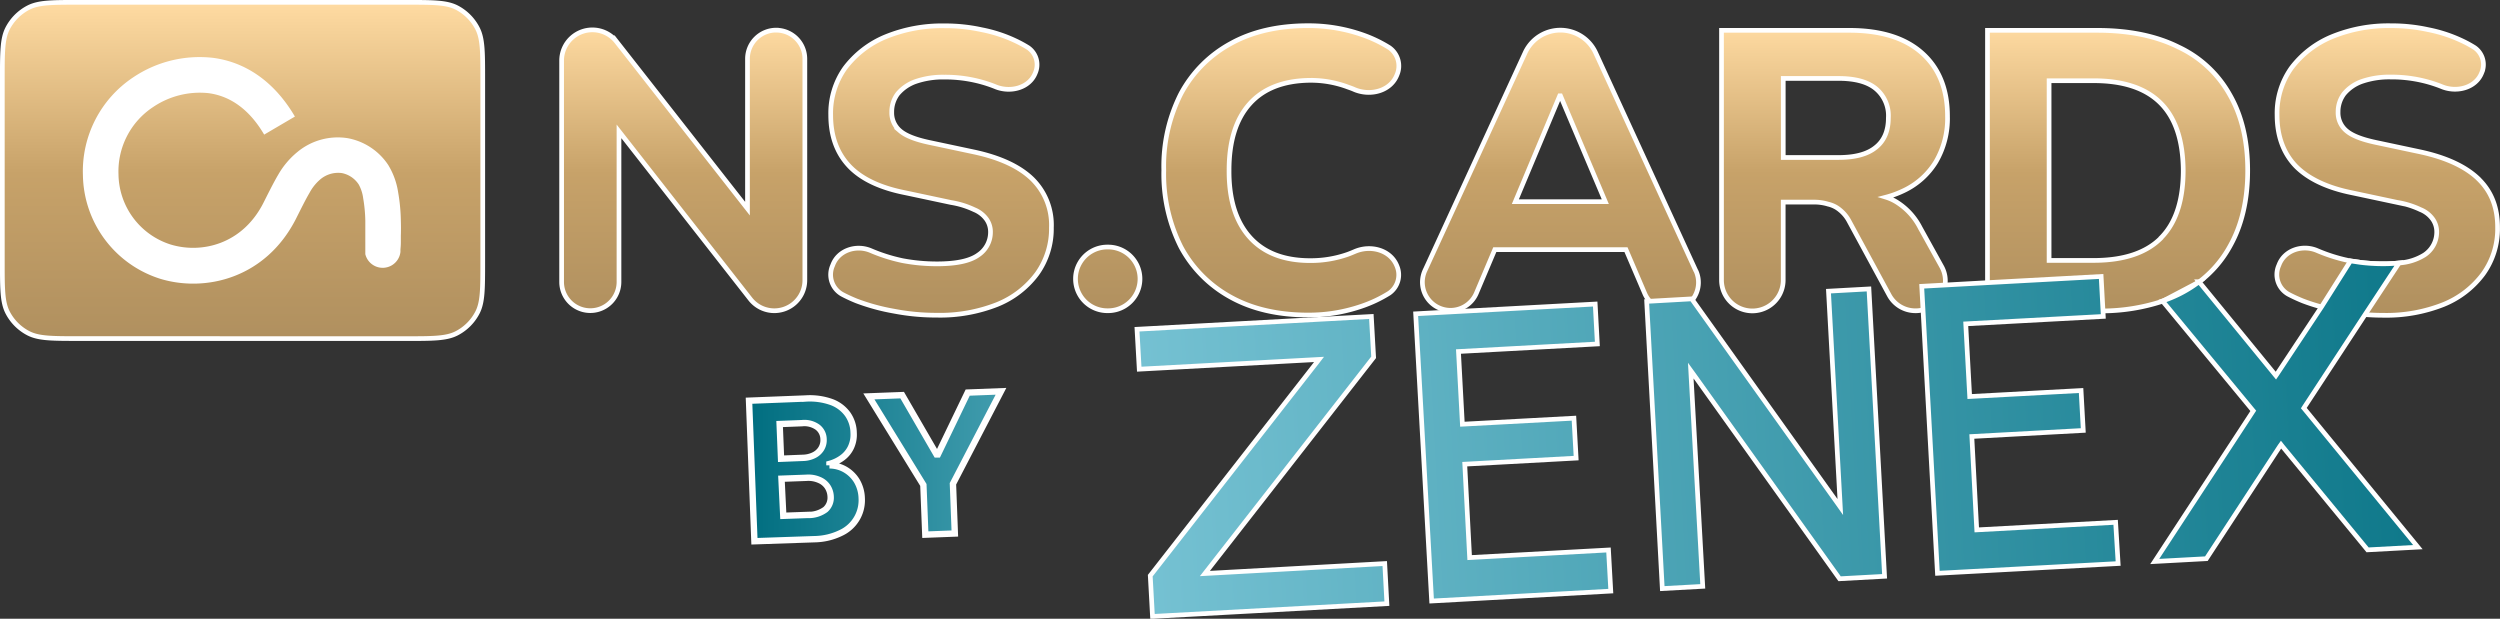
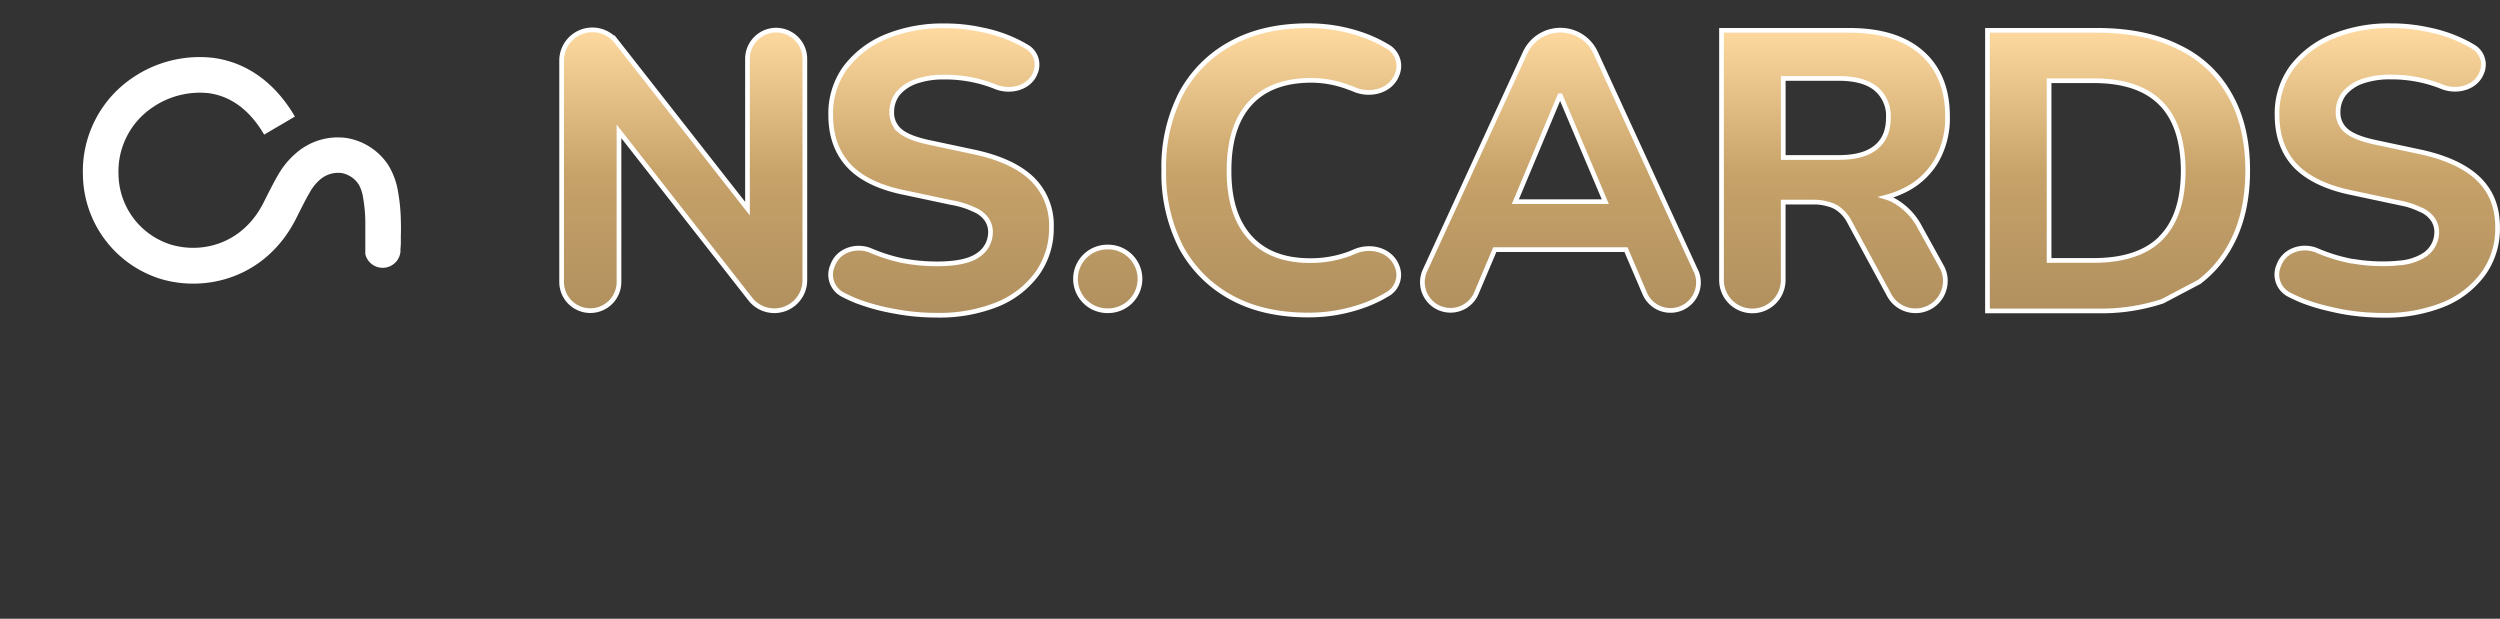
<svg xmlns="http://www.w3.org/2000/svg" xmlns:xlink="http://www.w3.org/1999/xlink" viewBox="0 0 569.24 140.88">
  <rect x="0" y="0" width="569.24" height="140.88" fill="#333333" stroke="none" />
  <defs>
    <style>.a,.c,.d,.e{stroke:#fff;}.a,.c,.d{stroke-width:1.07px;}.a{fill:url(#a);}.b{fill:#fff;}.c{fill:url(#b);}.d{fill:url(#c);}.e{stroke-width:1.45px;fill:url(#d);}</style>
    <linearGradient id="a" x1="68.25" y1="747.95" x2="68.25" y2="671.38" gradientTransform="matrix(1, 0, 0, -1, 0, 841.89)" gradientUnits="userSpaceOnUse">
      <stop offset="0" stop-color="#ffdba2" />
      <stop offset="0.51" stop-color="#c7a269" />
      <stop offset="1" stop-color="#b0905f" />
    </linearGradient>
    <linearGradient id="b" x1="361.31" y1="742.6" x2="361.31" y2="676.72" xlink:href="#a" />
    <linearGradient id="c" x1="223.23" y1="203.47" x2="603.17" y2="183.56" gradientTransform="translate(-0.58 0.6) rotate(-0.12)" gradientUnits="userSpaceOnUse">
      <stop offset="0" stop-color="#87cedf" />
      <stop offset="1" stop-color="#006e80" />
    </linearGradient>
    <linearGradient id="d" x1="183.57" y1="199.57" x2="302.66" y2="199.57" gradientUnits="userSpaceOnUse">
      <stop offset="0" stop-color="#006e80" />
      <stop offset="1" stop-color="#87cedf" />
    </linearGradient>
  </defs>
-   <path class="a" d="M105.44,170.51c6.12,0,9.19,0,11.53-1.19a11,11,0,0,0,4.78-4.78c1.19-2.34,1.19-5.4,1.19-11.53V111.44c0-6.12,0-9.19-1.19-11.53A11,11,0,0,0,117,95.13c-2.34-1.19-5.41-1.19-11.53-1.19H31.05c-6.12,0-9.19,0-11.53,1.19a11,11,0,0,0-4.78,4.78c-1.19,2.34-1.19,5.41-1.19,11.53V153c0,6.13,0,9.19,1.19,11.53a11,11,0,0,0,4.78,4.78c2.34,1.19,5.41,1.19,11.53,1.19Z" transform="translate(-13.02 -93.41)" />
  <path class="b" d="M104.29,147.09c0,.56,0,1.07,0,1.53,0,.66-.06,1.2-.09,1.59,0,.18,0,.34,0,.45s0,.08,0,.11v0h0a4.07,4.07,0,0,1-8,.51V149c0-.23,0-.49,0-.79s0-.74,0-1.16c0-1,0-2.08,0-3.26a.41.41,0,0,0,0-.11,34.1,34.1,0,0,0-.48-5.1,8.87,8.87,0,0,0-1-3.13,5.93,5.93,0,0,0-3.86-2.63,6.29,6.29,0,0,0-5,1.51,10.57,10.57,0,0,0-2.37,3c-.93,1.58-1.85,3.47-3.13,6C73.44,156.82,59.75,160,49.54,156.9A25.16,25.16,0,0,1,31.9,133.34,25.68,25.68,0,0,1,43.38,111a27.08,27.08,0,0,1,18.15-4.42c7,.91,13.73,5,18.64,13.37l-7,4.11c-3.75-6.4-8.38-8.87-12.67-9.44a19,19,0,0,0-12.6,3.15A17.55,17.55,0,0,0,40,133.08a17,17,0,0,0,11.86,16c7,2.14,16.32,0,21.13-9.46,1.17-2.31,2.28-4.57,3.39-6.45A18.62,18.62,0,0,1,80.76,128a14.41,14.41,0,0,1,11.41-3.13,14.13,14.13,0,0,1,9.23,6.08,16.69,16.69,0,0,1,2.27,6.21,41.57,41.57,0,0,1,.62,6.33v.1C104.33,144.84,104.33,146.05,104.29,147.09Z" transform="translate(-13.02 -93.41)" />
  <path class="c" d="M520.74,115a25.93,25.93,0,0,0-11.69-10.88q-7.6-3.8-18.49-3.8h-25v63.89h26.26a44.42,44.42,0,0,0,13.6-2.21l8.32-4.38a25.7,25.7,0,0,0,7-8.08q4.07-7.16,4.07-17.31T520.74,115Zm-15.69,32.63q-5.06,5.07-15.31,5.08H479.59V111.79h10.15q10.15,0,15.23,5.07t5.16,15.32Q510.13,142.5,505.05,147.59Zm-54.82-2.36a14.79,14.79,0,0,0-5-5.62,10.35,10.35,0,0,0-2.78-1.34,21.87,21.87,0,0,0,3.78-1.37,17.21,17.21,0,0,0,7.6-6.71,19.55,19.55,0,0,0,2.63-10.34q0-9.24-5.79-14.4t-16.5-5.17H405v56.86a7,7,0,1,0,14.05,0V139.43H426a10.77,10.77,0,0,1,3.27.46,6.36,6.36,0,0,1,2.71,1.35,8.16,8.16,0,0,1,2.08,2.54l9.13,16.84a6.78,6.78,0,0,0,6,3.55,6.31,6.31,0,0,0,1.71-.22,6.76,6.76,0,0,0,5-5.64,6.64,6.64,0,0,0-.77-4.19ZM440.09,127c-1.88,1.52-4.69,2.27-8.44,2.27H419.06v-18h12.59q5.63,0,8.44,2.28a8,8,0,0,1,2.9,6.7C443,123.24,442,125.51,440.09,127Zm-40.91,28.13-22.84-49.71a8.84,8.84,0,0,0-16.06,0l-22.84,49.66a6.4,6.4,0,1,0,11.71,5.17l4.23-10h29.87l4.28,10a6.09,6.09,0,0,0,1.08,1.69,6.37,6.37,0,0,0,10.57-6.86Zm-41.12-15.8,10.1-24.1h.18l10.2,24.1Zm-92.72,10.33h-.18a7.25,7.25,0,0,0,0,14.5h.18a7.25,7.25,0,0,0,0-14.5Zm-75.59-49.39a6.54,6.54,0,0,0-6.53,6.53v34.12l-29.79-38a7,7,0,0,0-12.53,4.33v50.36a6.53,6.53,0,0,0,13.06,0V123.32l29.9,38.18a6.95,6.95,0,0,0,12.42-4.27V106.81A6.54,6.54,0,0,0,189.75,100.28Zm387.63,33.89Q573,129.93,564.15,128l-10.25-2.18c-3.14-.67-5.34-1.54-6.61-2.63a5.34,5.34,0,0,1-1.9-4.26,6.79,6.79,0,0,1,1.36-4.17,9.36,9.36,0,0,1,4.08-2.81,19.08,19.08,0,0,1,6.53-1,30.76,30.76,0,0,1,9.87,1.54c.63.21,1.24.43,1.85.68,3.37,1.35,7.66.24,9-3.15a4.7,4.7,0,0,0-1.62-5.78,26.14,26.14,0,0,0-3-1.62,32.51,32.51,0,0,0-7.52-2.45,38.83,38.83,0,0,0-8.52-.9,33.89,33.89,0,0,0-13.5,2.53,22.2,22.2,0,0,0-9.15,7.07,17.78,17.78,0,0,0-3.27,10.7q0,7.14,4.18,11.59c2.83,2.91,7.16,5,12.95,6.16l10.24,2.18a19.41,19.41,0,0,1,5.26,1.63,6.32,6.32,0,0,1,2.81,2.18,5,5,0,0,1,.91,3,6.24,6.24,0,0,1-2.81,5.16,12.43,12.43,0,0,1-5.79,1.82,33.64,33.64,0,0,1-3.63.18,41.34,41.34,0,0,1-5.25-.33l-1.67-.25c-.3,0-.58-.1-.88-.15a38.13,38.13,0,0,1-7.16-2.26c-3.33-1.45-7.47-.14-8.73,3.27l-.1.24a5.13,5.13,0,0,0,2.2,6.39c1,.54,2.13,1.05,3.27,1.52a42.22,42.22,0,0,0,4.29,1.39q2.1.55,4.32,1a49.8,49.8,0,0,0,5.63.75c1.35.1,2.71.16,4.08.16a35.33,35.33,0,0,0,13.77-2.45,21.08,21.08,0,0,0,9.06-7,17.49,17.49,0,0,0,3.26-10.51C581.73,140.64,580.29,137,577.38,134.17ZM321.45,150.7c-.5.21-1,.42-1.49.6a25.39,25.39,0,0,1-8.61,1.45q-9,0-13.77-5.34t-4.71-15.23q0-9.89,4.71-15.14t13.77-5.34a24.06,24.06,0,0,1,8.61,1.54c.49.17,1,.35,1.46.56,3.64,1.53,8.24.36,9.68-3.33a5.09,5.09,0,0,0-1.73-6.21,30.38,30.38,0,0,0-6.33-3,37.1,37.1,0,0,0-12.14-2q-10.33,0-17.67,4.08a28.08,28.08,0,0,0-11.32,11.41,36.45,36.45,0,0,0-3.9,17.4,37,37,0,0,0,3.9,17.49,28.16,28.16,0,0,0,11.32,11.42q7.35,4.08,17.67,4.08a37.11,37.11,0,0,0,12.14-2,29.89,29.89,0,0,0,6.33-3A5.09,5.09,0,0,0,331.1,154C329.66,150.29,325.07,149.11,321.45,150.7Zm-73.39-16.53q-4.37-4.24-13.23-6.15l-10.25-2.18c-3.14-.67-5.34-1.54-6.61-2.63a5.34,5.34,0,0,1-1.9-4.26,6.78,6.78,0,0,1,1.35-4.17,9.4,9.4,0,0,1,4.09-2.81,19,19,0,0,1,6.51-1,30.79,30.79,0,0,1,9.89,1.54c.63.21,1.24.43,1.84.68,3.38,1.35,7.67.24,9-3.15a4.72,4.72,0,0,0-1.62-5.78,28,28,0,0,0-3-1.62,32.43,32.43,0,0,0-7.53-2.45,38.68,38.68,0,0,0-8.51-.9,33.94,33.94,0,0,0-13.51,2.53,22.16,22.16,0,0,0-9.14,7.07,17.78,17.78,0,0,0-3.27,10.7q0,7.14,4.17,11.59t13,6.16l10.24,2.18a19.41,19.41,0,0,1,5.26,1.63,6.44,6.44,0,0,1,2.81,2.18,5,5,0,0,1,.9,3,6.21,6.21,0,0,1-2.81,5.16c-1.87,1.34-5,2-9.43,2a41.89,41.89,0,0,1-7.79-.73,38.37,38.37,0,0,1-7.16-2.26c-3.33-1.45-7.47-.14-8.72,3.27l-.1.24a5.11,5.11,0,0,0,2.2,6.39c1,.54,2.12,1.05,3.27,1.52a46.94,46.94,0,0,0,8.61,2.35,50.7,50.7,0,0,0,9.69.91,35.4,35.4,0,0,0,13.79-2.45,21.08,21.08,0,0,0,9.06-7,17.56,17.56,0,0,0,3.26-10.51A14.65,14.65,0,0,0,248.06,134.17Z" transform="translate(-13.02 -93.41)" />
-   <path class="d" d="M328.32,221.73,287.37,224l.42-.54,38-48.69-.52-9.3-53.36,2.91.51,9.09,40.94-2.22-.43.56-38,48.67.51,9.29,53.37-2.91Zm50.95-3.09-31.62,1.73-1.11-21.27,25.36-1.38-.5-9.09L346,190l-.89-16.55,31.62-1.72-.49-9.09-40.88,2.22L339,230.26,379.79,228Zm52.62,6.55,10.24-.56-3.56-65.43-9.21.51,2.69,49.15-.63-.89-33-46.22-.2-.29-9.59.54-.67.05,3.56,65.38,9.21-.51L398,177.79l.64.88Zm62.85-12.85-31.62,1.72L462,192.8l25.37-1.38-.5-9.09-25.36,1.37-.9-16.55,31.32-1.69-.07-1.3-.42-7.8-25.84,1.41-9.7.54-5.31.29.29,5.35,3.29,60,41.14-2.22Zm43-25.83-.15-.18.12-.19L551.56,165l7.71-11.71a33.64,33.64,0,0,1-3.63.18,41.34,41.34,0,0,1-5.25-.33l-1.67-.25-.5-.07-6.61,10.47-10.13,15.29-.25.36-.27-.33-17.23-21.05a28.5,28.5,0,0,1-4.68,2.89,31.13,31.13,0,0,1-3.64,1.49l20.52,24.84.15.18-.13.2-22.31,34.1,11.76-.64L532.15,195l.25-.35.26.33,19.45,23.63,11.45-.62Z" transform="translate(-13.02 -93.41)" />
-   <path class="e" d="M184.8,216.65l-1.23-32,12.82-.5a14.69,14.69,0,0,1,6,.82,7.88,7.88,0,0,1,3.66,2.78,7.55,7.55,0,0,1,1.34,4.19,6.81,6.81,0,0,1-.62,3.33,6.29,6.29,0,0,1-2,2.4,8.66,8.66,0,0,1-2.89,1.38v.32a7.14,7.14,0,0,1,3.47.89,7.48,7.48,0,0,1,2.72,2.58,8.15,8.15,0,0,1,1.16,4,8.2,8.2,0,0,1-4.69,7.89,14.21,14.21,0,0,1-6,1.45Zm6.57-5.79,5.51-.2a6.42,6.42,0,0,0,4.1-1.24,3.61,3.61,0,0,0,1.18-2.9,4.43,4.43,0,0,0-.74-2.33,4.18,4.18,0,0,0-1.89-1.51,6.11,6.11,0,0,0-2.89-.48l-5.68.21Zm-.51-13,5-.2a6,6,0,0,0,2.45-.58,4,4,0,0,0,1.66-1.45,3.69,3.69,0,0,0,.57-2.2,3.5,3.5,0,0,0-1.35-2.74,5.13,5.13,0,0,0-3.52-.93l-5.13.2Zm20-14.19,7.58-.29,7.82,13.5h.32l6.78-14.08,7.58-.29L230,203.57l.43,11.32-6.72.26-.44-11.32Z" transform="translate(-13.02 -93.41)" />
</svg>